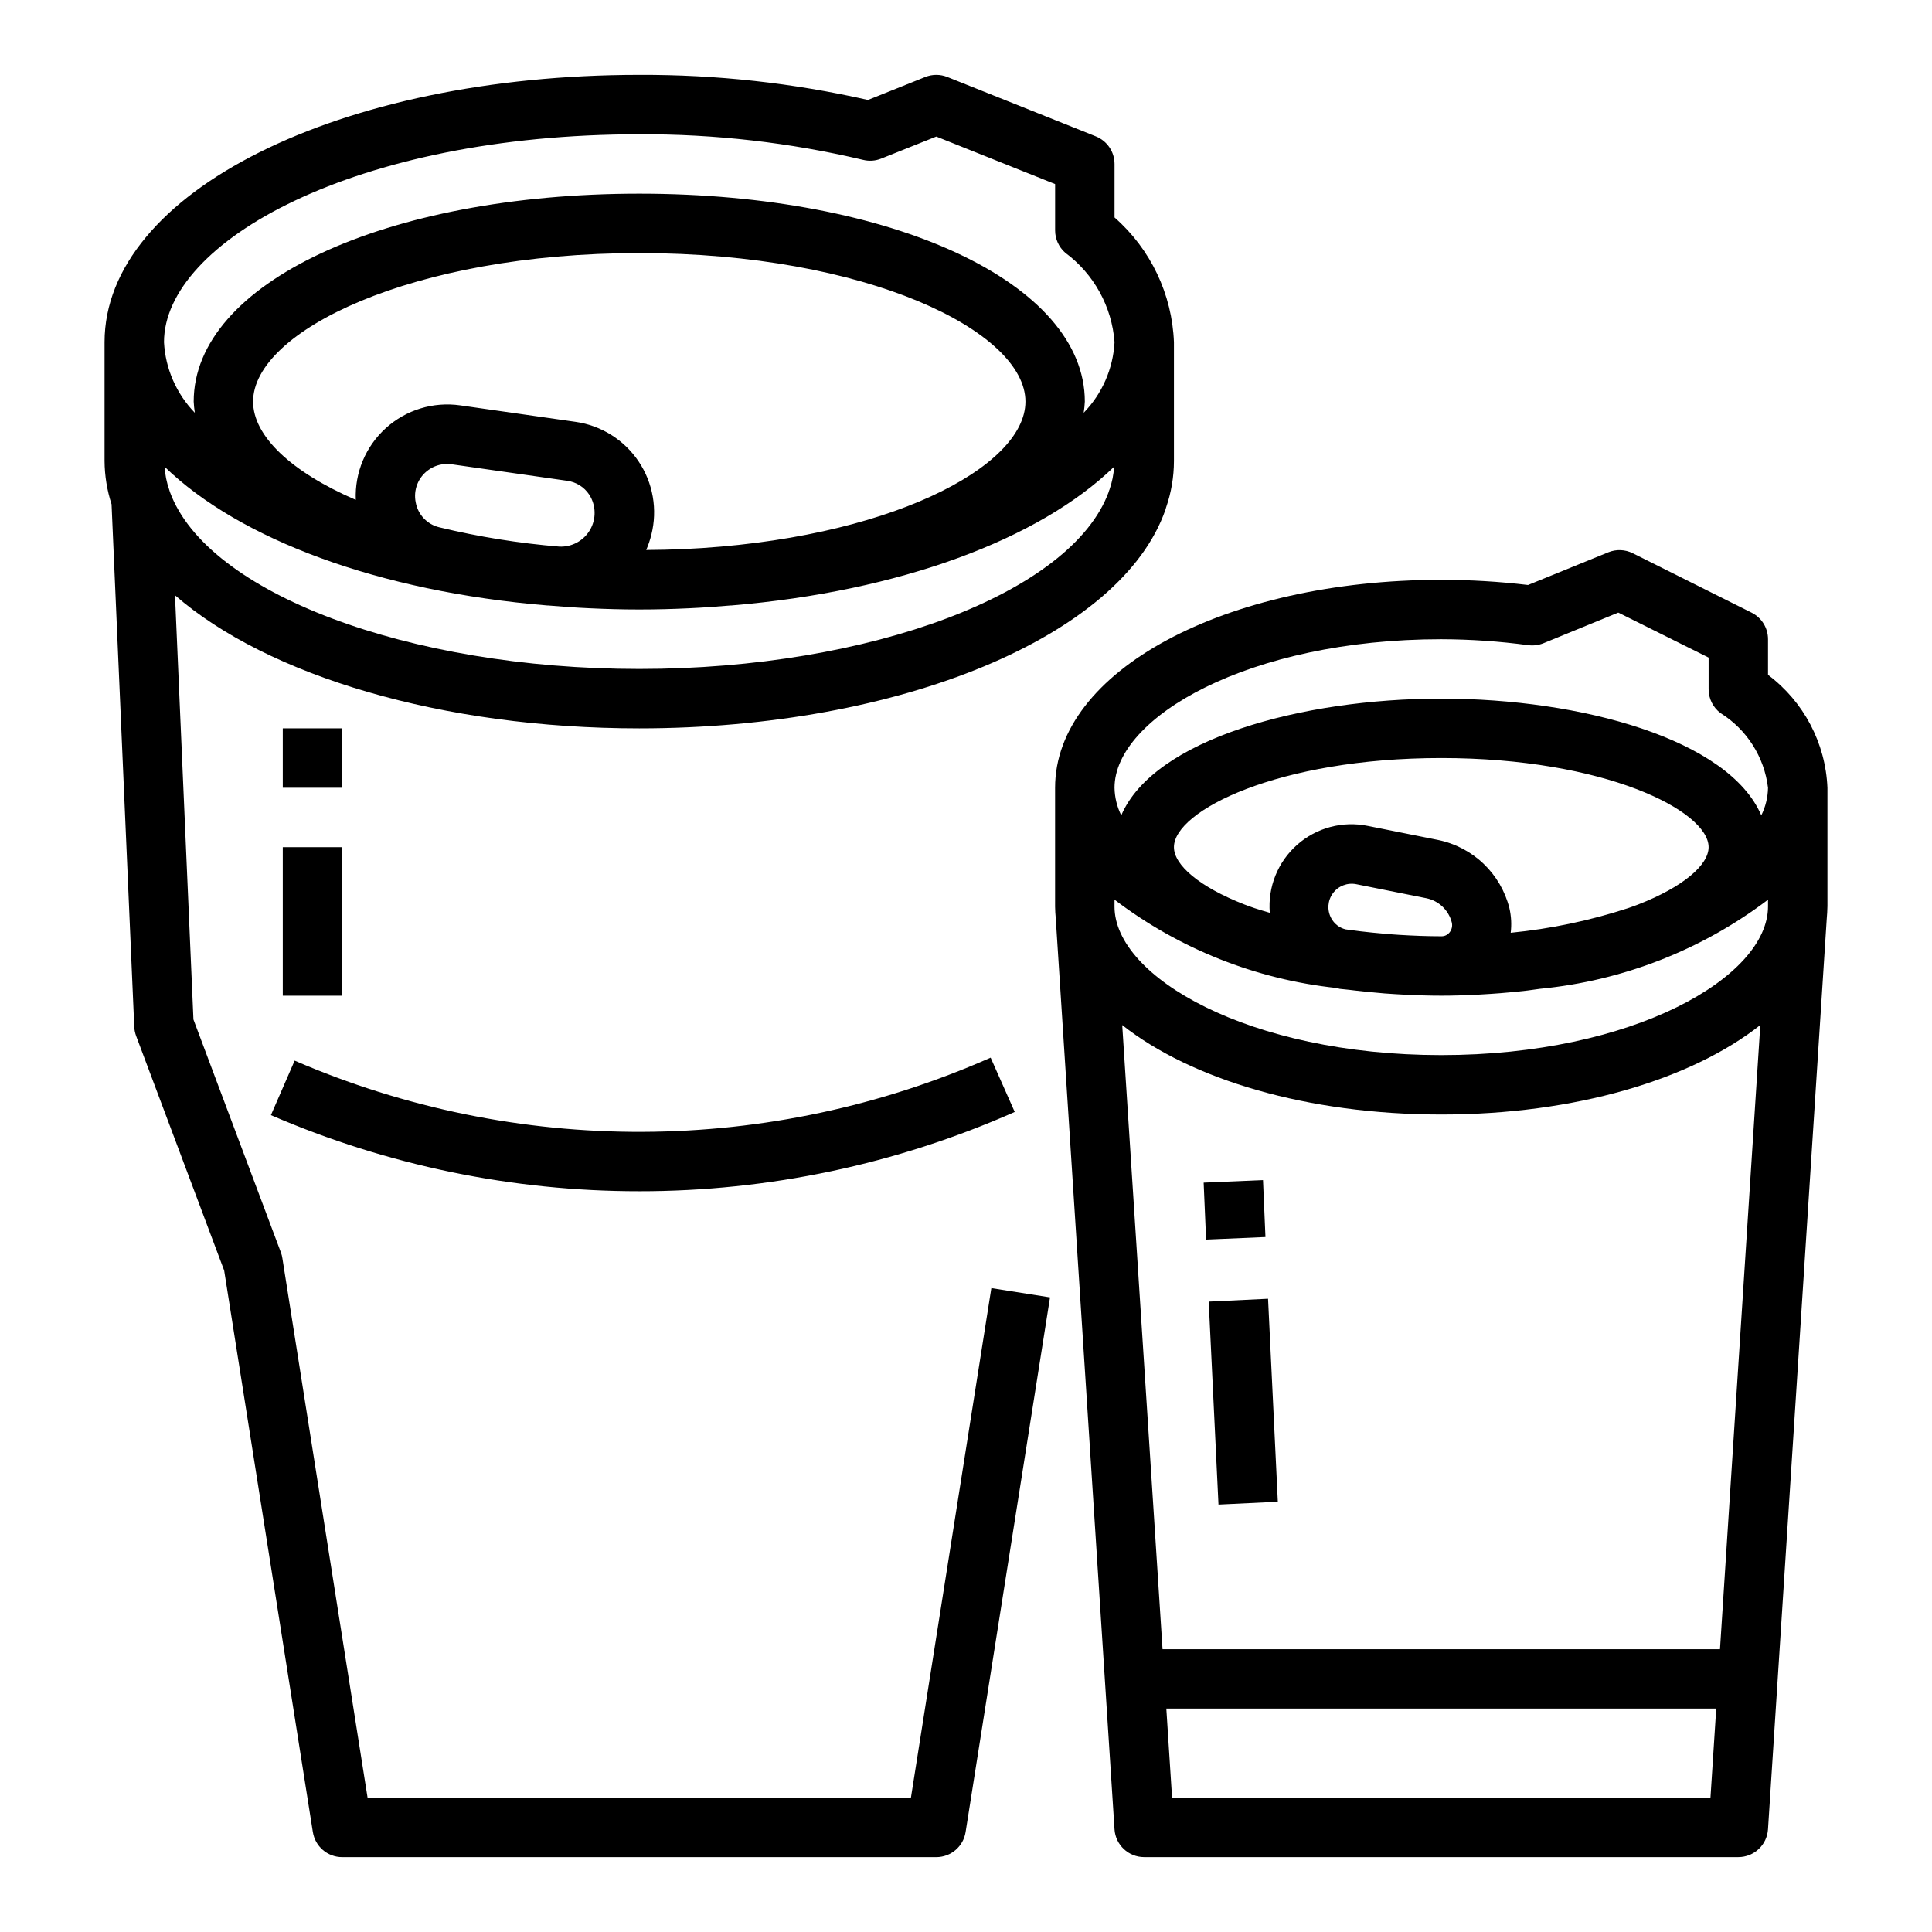
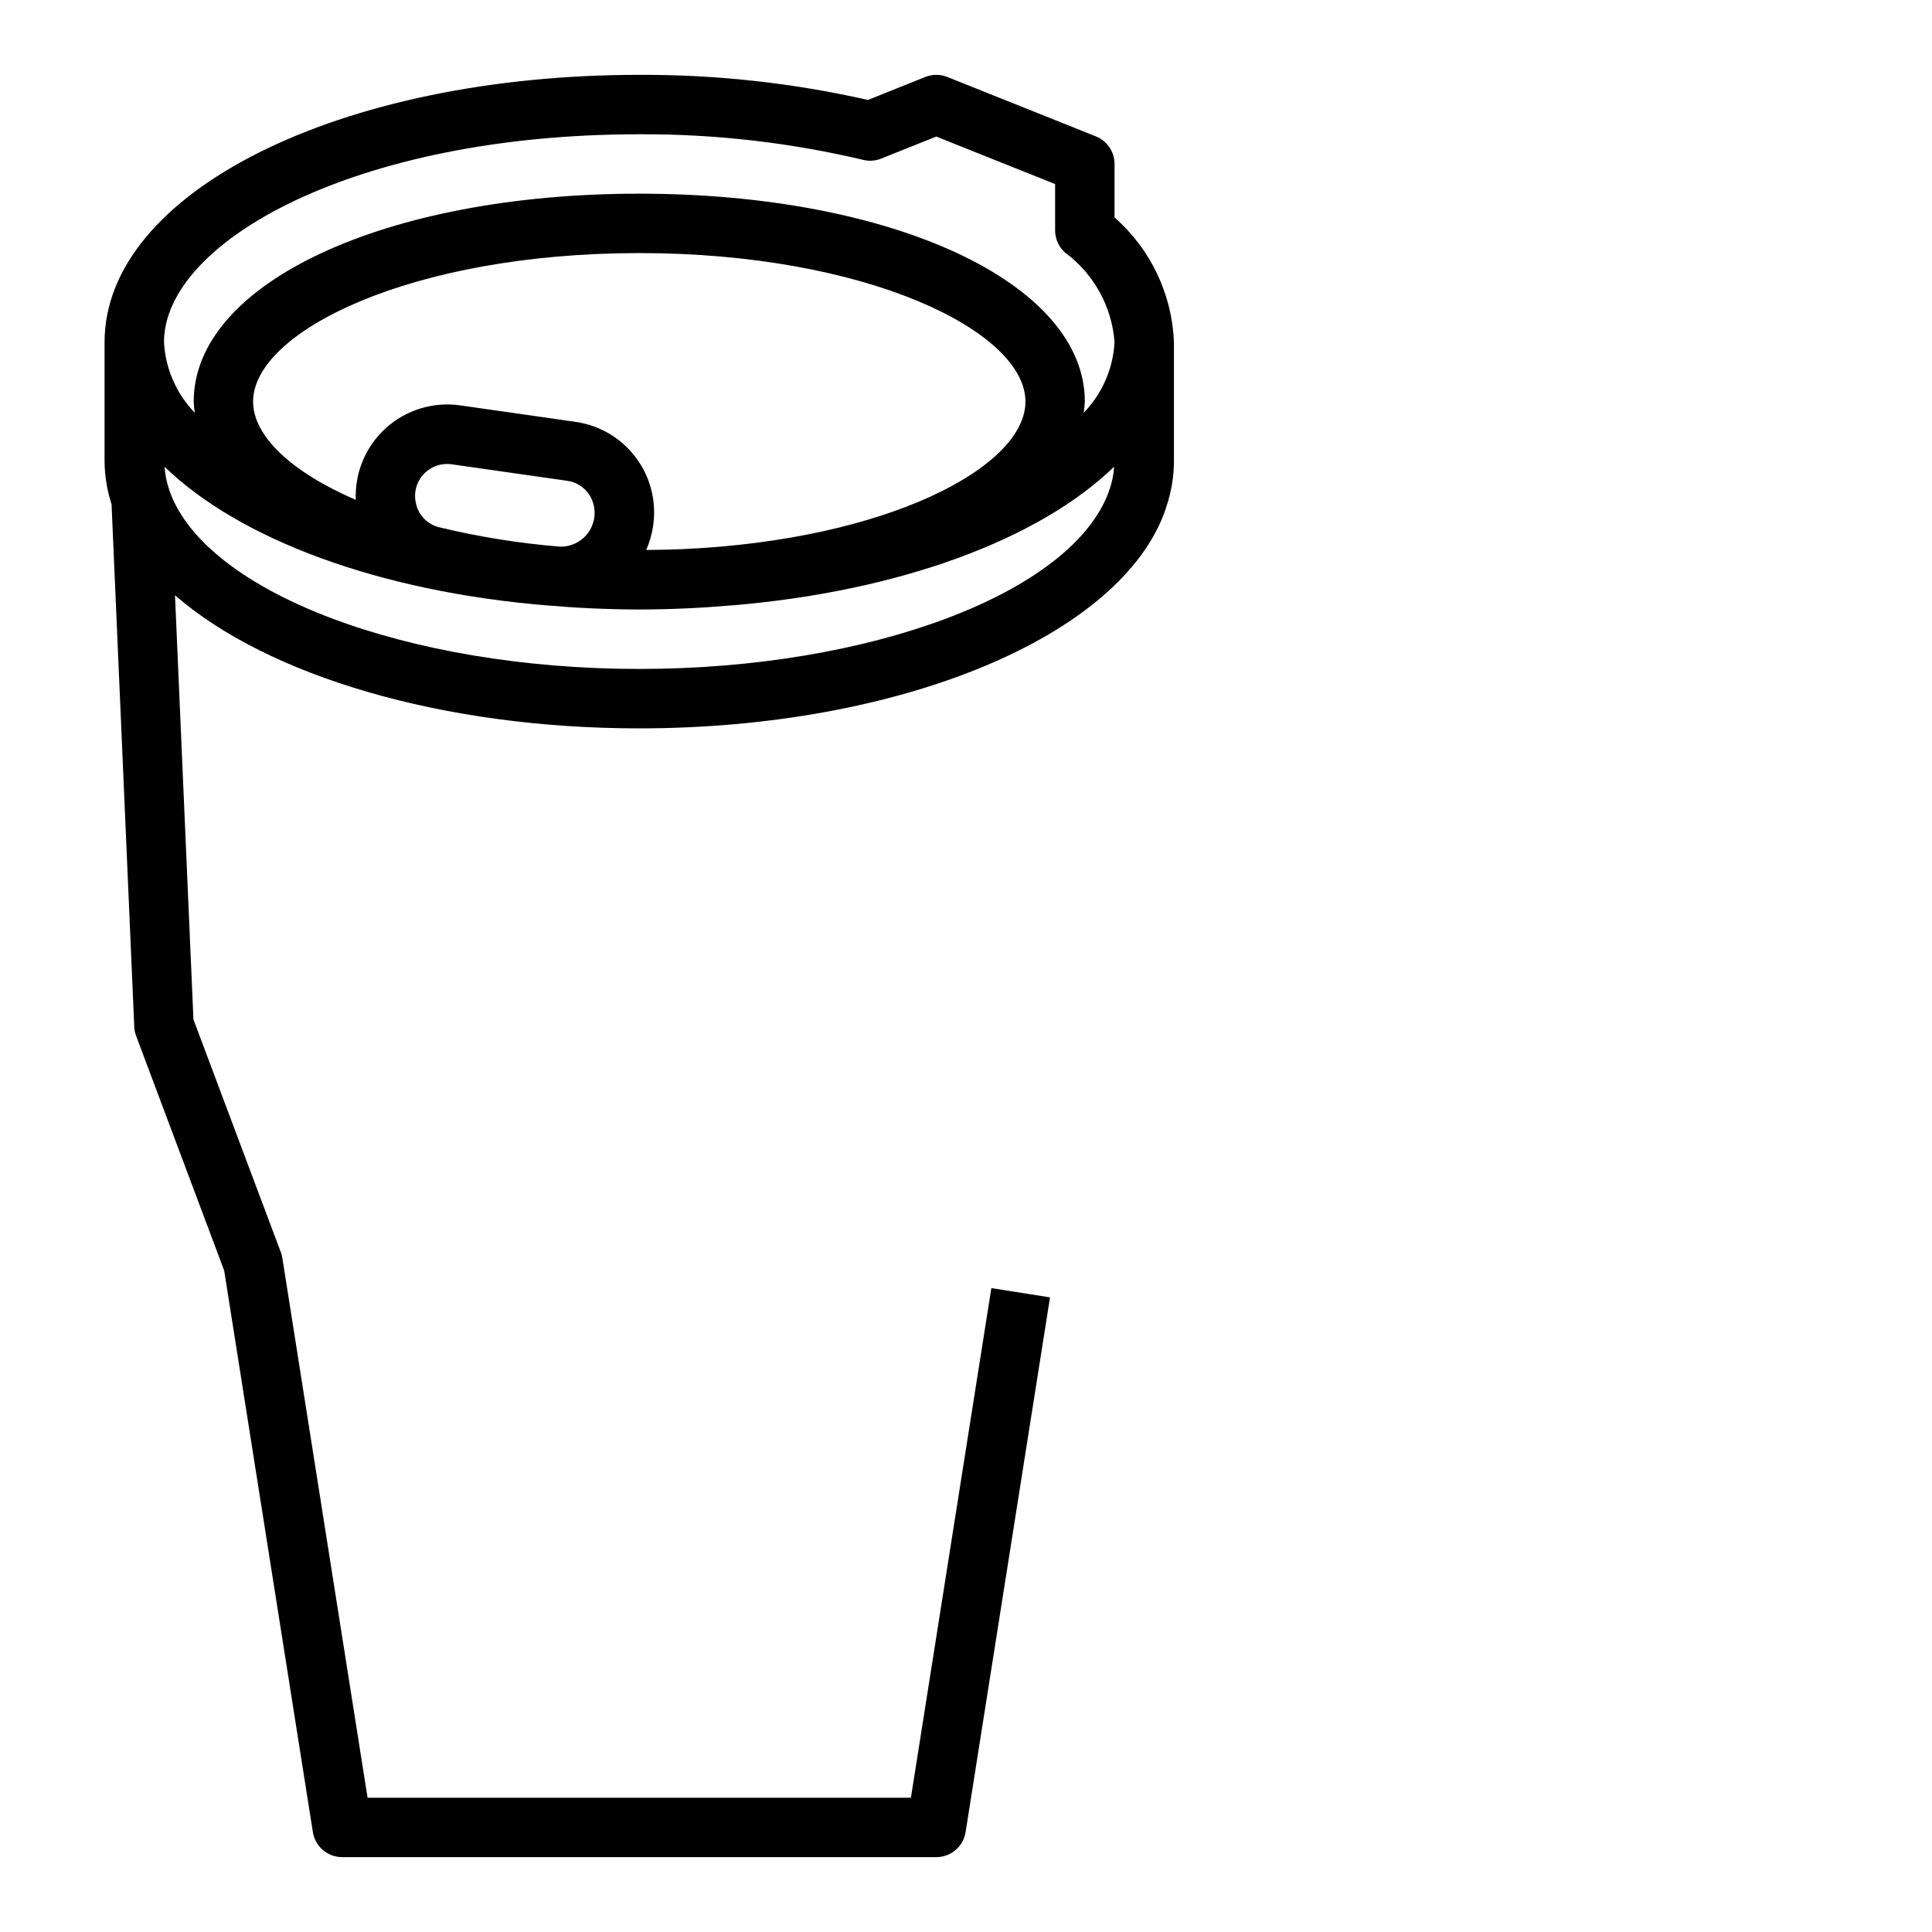
<svg xmlns="http://www.w3.org/2000/svg" fill="#000000" width="800px" height="800px" version="1.1" viewBox="144 144 512 512">
  <g>
    <path d="m434.41 180.14-39.359-15.742c-1.875-0.75-3.965-0.75-5.84 0l-15.188 6.09c-19.887-4.504-40.223-6.738-60.613-6.652-79.461 0-141.7 31.121-141.7 70.852v31.488c0.027 3.894 0.656 7.762 1.855 11.469l6.016 138.45c0.035 0.828 0.203 1.645 0.488 2.422l23.34 62.188 23.496 148.78 0.004 0.004c0.59 3.84 3.891 6.672 7.777 6.676h157.44c3.871-0.004 7.168-2.82 7.769-6.644l22.371-141.7-15.547-2.457-21.316 135.05h-143.99l-22.57-142.92c-0.074-0.539-0.207-1.066-0.395-1.574l-23.184-61.75-4.887-112.42c24.496 21.32 70.746 35.277 123.03 35.277 69.141 0 127.79-24.402 139.45-57.953 0.066-0.188 0.121-0.375 0.164-0.57 1.375-3.965 2.078-8.129 2.086-12.324v-31.488c-0.484-12.719-6.176-24.672-15.742-33.062v-14.172c0-3.219-1.961-6.117-4.953-7.312zm3.418 94.203c-9.801 26.789-63.109 46.934-124.42 46.934s-114.58-20.137-124.38-46.91c-0.051-0.207-0.113-0.41-0.188-0.613-0.684-1.953-1.094-3.992-1.219-6.059 19.852 19.238 56.75 33.062 101.38 36.754h0.203c3.668 0.309 7.344 0.582 11.109 0.746 4.297 0.203 8.66 0.324 13.121 0.324 4.465 0 8.824-0.117 13.121-0.324 3.762-0.164 7.438-0.441 11.109-0.746h0.203c44.633-3.731 81.531-17.516 101.38-36.754h0.004c-0.129 2.066-0.539 4.106-1.223 6.059-0.102 0.191-0.156 0.387-0.211 0.59zm-112.74 15.172c-3.227 0.133-6.504 0.211-9.832 0.234 0.559-1.309 1.016-2.656 1.359-4.039 1.68-6.664 0.453-13.727-3.379-19.43-3.832-5.707-9.906-9.516-16.711-10.484l-30.559-4.367c-7.141-1.02-14.363 1.191-19.711 6.027-5.348 4.84-8.27 11.809-7.965 19.016-17.195-7.426-27.215-16.973-27.215-26.043 0-18.617 42.027-39.359 102.34-39.359s102.34 20.742 102.34 39.359c0 17.391-36.684 36.621-90.66 39.086zm-67.527-20.98c1.441-1.035 3.176-1.586 4.949-1.574 0.41 0 0.816 0.031 1.223 0.086l30.574 4.367v0.004c2.387 0.32 4.519 1.656 5.848 3.668 1.809 2.812 1.898 6.402 0.227 9.301-1.672 2.898-4.82 4.621-8.16 4.465-10.715-0.879-21.344-2.59-31.797-5.113-3.203-0.758-5.656-3.344-6.25-6.582-0.688-3.293 0.641-6.68 3.387-8.621zm173.63-15.16c0.148-0.977 0.25-1.961 0.301-2.945 0-31.41-50.758-55.105-118.08-55.105-67.32 0-118.08 23.695-118.08 55.105 0.051 0.992 0.148 1.98 0.301 2.961-4.894-5.043-7.797-11.688-8.172-18.703 0-26.617 50.617-55.105 125.95-55.105 19.98-0.094 39.898 2.184 59.34 6.785 1.59 0.391 3.258 0.273 4.777-0.34l14.602-5.84 31.488 12.594v12.281c0.004 2.262 0.973 4.41 2.668 5.906 7.606 5.625 12.383 14.285 13.078 23.719-0.375 7.016-3.277 13.66-8.172 18.703z" />
-     <path d="m313.41 459.69c34.27 0.016 68.164-7.141 99.504-21.012l-6.383-14.391-0.004 0.004c-29.027 12.832-60.398 19.523-92.137 19.66-31.742 0.137-63.164-6.289-92.305-18.875l-6.289 14.445c30.816 13.324 64.039 20.188 97.613 20.168z" />
-     <path d="m628.29 384.25v-31.488c-0.492-11.828-6.273-22.812-15.746-29.914v-9.445c0-2.984-1.684-5.711-4.352-7.047l-31.488-15.742c-2.031-1.016-4.402-1.105-6.504-0.246l-21.254 8.66c-7.633-0.91-15.309-1.367-22.996-1.367-57.387 0-102.34 24.207-102.34 55.105v31.488c0 1.031 0.094 2.172 0.164 2.945l15.582 241.58c0.262 4.156 3.711 7.387 7.871 7.379h157.44c4.16 0.008 7.609-3.223 7.871-7.379l15.57-241.32c0.078-1.031 0.176-2.172 0.176-3.203zm-186.89 31.402c18.277 14.406 49.012 23.703 84.551 23.703 35.543 0 66.273-9.297 84.547-23.703l-10.684 165.4h-147.73zm135.06-31.332c-0.332 0.125-0.676 0.234-1.016 0.355-10.098 3.297-20.523 5.484-31.094 6.519 0.27-2.188 0.152-4.398-0.348-6.543-1.129-4.481-3.504-8.555-6.844-11.746-3.344-3.195-7.519-5.379-12.047-6.305l-18.578-3.715c-6.695-1.387-13.652 0.461-18.777 4.992-5.121 4.531-7.809 11.211-7.25 18.023-1.355-0.402-2.723-0.789-4.023-1.227-0.34-0.117-0.684-0.227-1.016-0.355-0.59-0.195-1.133-0.426-1.707-0.629-11.949-4.66-18.656-10.461-18.656-15.184 0-9.637 27.598-23.617 70.848-23.617s70.848 13.98 70.848 23.617c0 4.723-6.707 10.523-18.633 15.184-0.574 0.203-1.117 0.434-1.707 0.629zm-79.68 3c-1.137-2.106-0.957-4.68 0.465-6.609 1.422-1.926 3.832-2.856 6.18-2.387l18.562 3.715c3.297 0.668 5.922 3.164 6.754 6.422 0.223 0.91 0.012 1.871-0.566 2.606-0.527 0.691-1.355 1.086-2.223 1.055-3.738 0-7.43-0.148-11.098-0.371-1.355-0.078-2.676-0.195-4.008-0.309-2.117-0.172-4.195-0.395-6.297-0.637-1.316-0.164-2.637-0.324-3.938-0.512v0.004c-1.641-0.402-3.035-1.484-3.832-2.977zm29.172-73.918c7.715 0.023 15.422 0.547 23.066 1.574 1.359 0.176 2.738 0 4.008-0.512l19.836-8.125 23.941 11.926v8.41c0 2.477 1.164 4.809 3.148 6.297 6.973 4.356 11.602 11.629 12.594 19.789-0.043 2.543-0.652 5.043-1.785 7.32-8.605-20.152-47.707-30.938-84.809-30.938-37.102 0-76.203 10.785-84.805 30.938-1.133-2.277-1.742-4.777-1.785-7.32 0-18.617 35.566-39.359 86.59-39.359zm-86.59 69.023c17.109 13.023 37.453 21.121 58.836 23.41 0.293 0.047 0.543 0.172 0.836 0.219 0.859 0.117 1.762 0.156 2.621 0.27l1.496 0.18c1.574 0.188 3.148 0.34 4.769 0.488 1.008 0.094 2 0.195 3.008 0.277 1.008 0.078 1.883 0.133 2.824 0.188 0.945 0.055 1.961 0.117 2.953 0.164 3.086 0.148 6.172 0.242 9.25 0.242h0.18c3.016 0 6.039-0.102 9.07-0.242 1.289-0.062 2.566-0.148 3.848-0.234 1.652-0.109 3.289-0.234 4.938-0.395 1.645-0.156 3.195-0.301 4.769-0.488 1.117-0.133 2.227-0.301 3.344-0.457 21.945-2.121 42.871-10.297 60.441-23.613v1.816c0 18.617-35.566 39.359-86.594 39.359-51.027 0-86.594-20.742-86.594-39.359zm15.246 237.98-1.52-23.617 145.73 0.004-1.527 23.617z" />
-     <path d="m218.94 368.51h15.742v39.359h-15.742z" />
-     <path d="m218.94 337.02h15.742v15.742h-15.742z" />
-     <path d="m464.32 488.94 15.727-0.758 2.59 53.789-15.727 0.758z" />
-     <path d="m462.98 457.41 15.73-0.676 0.648 15.094-15.73 0.676z" />
+     <path d="m218.94 368.51h15.742h-15.742z" />
  </g>
</svg>